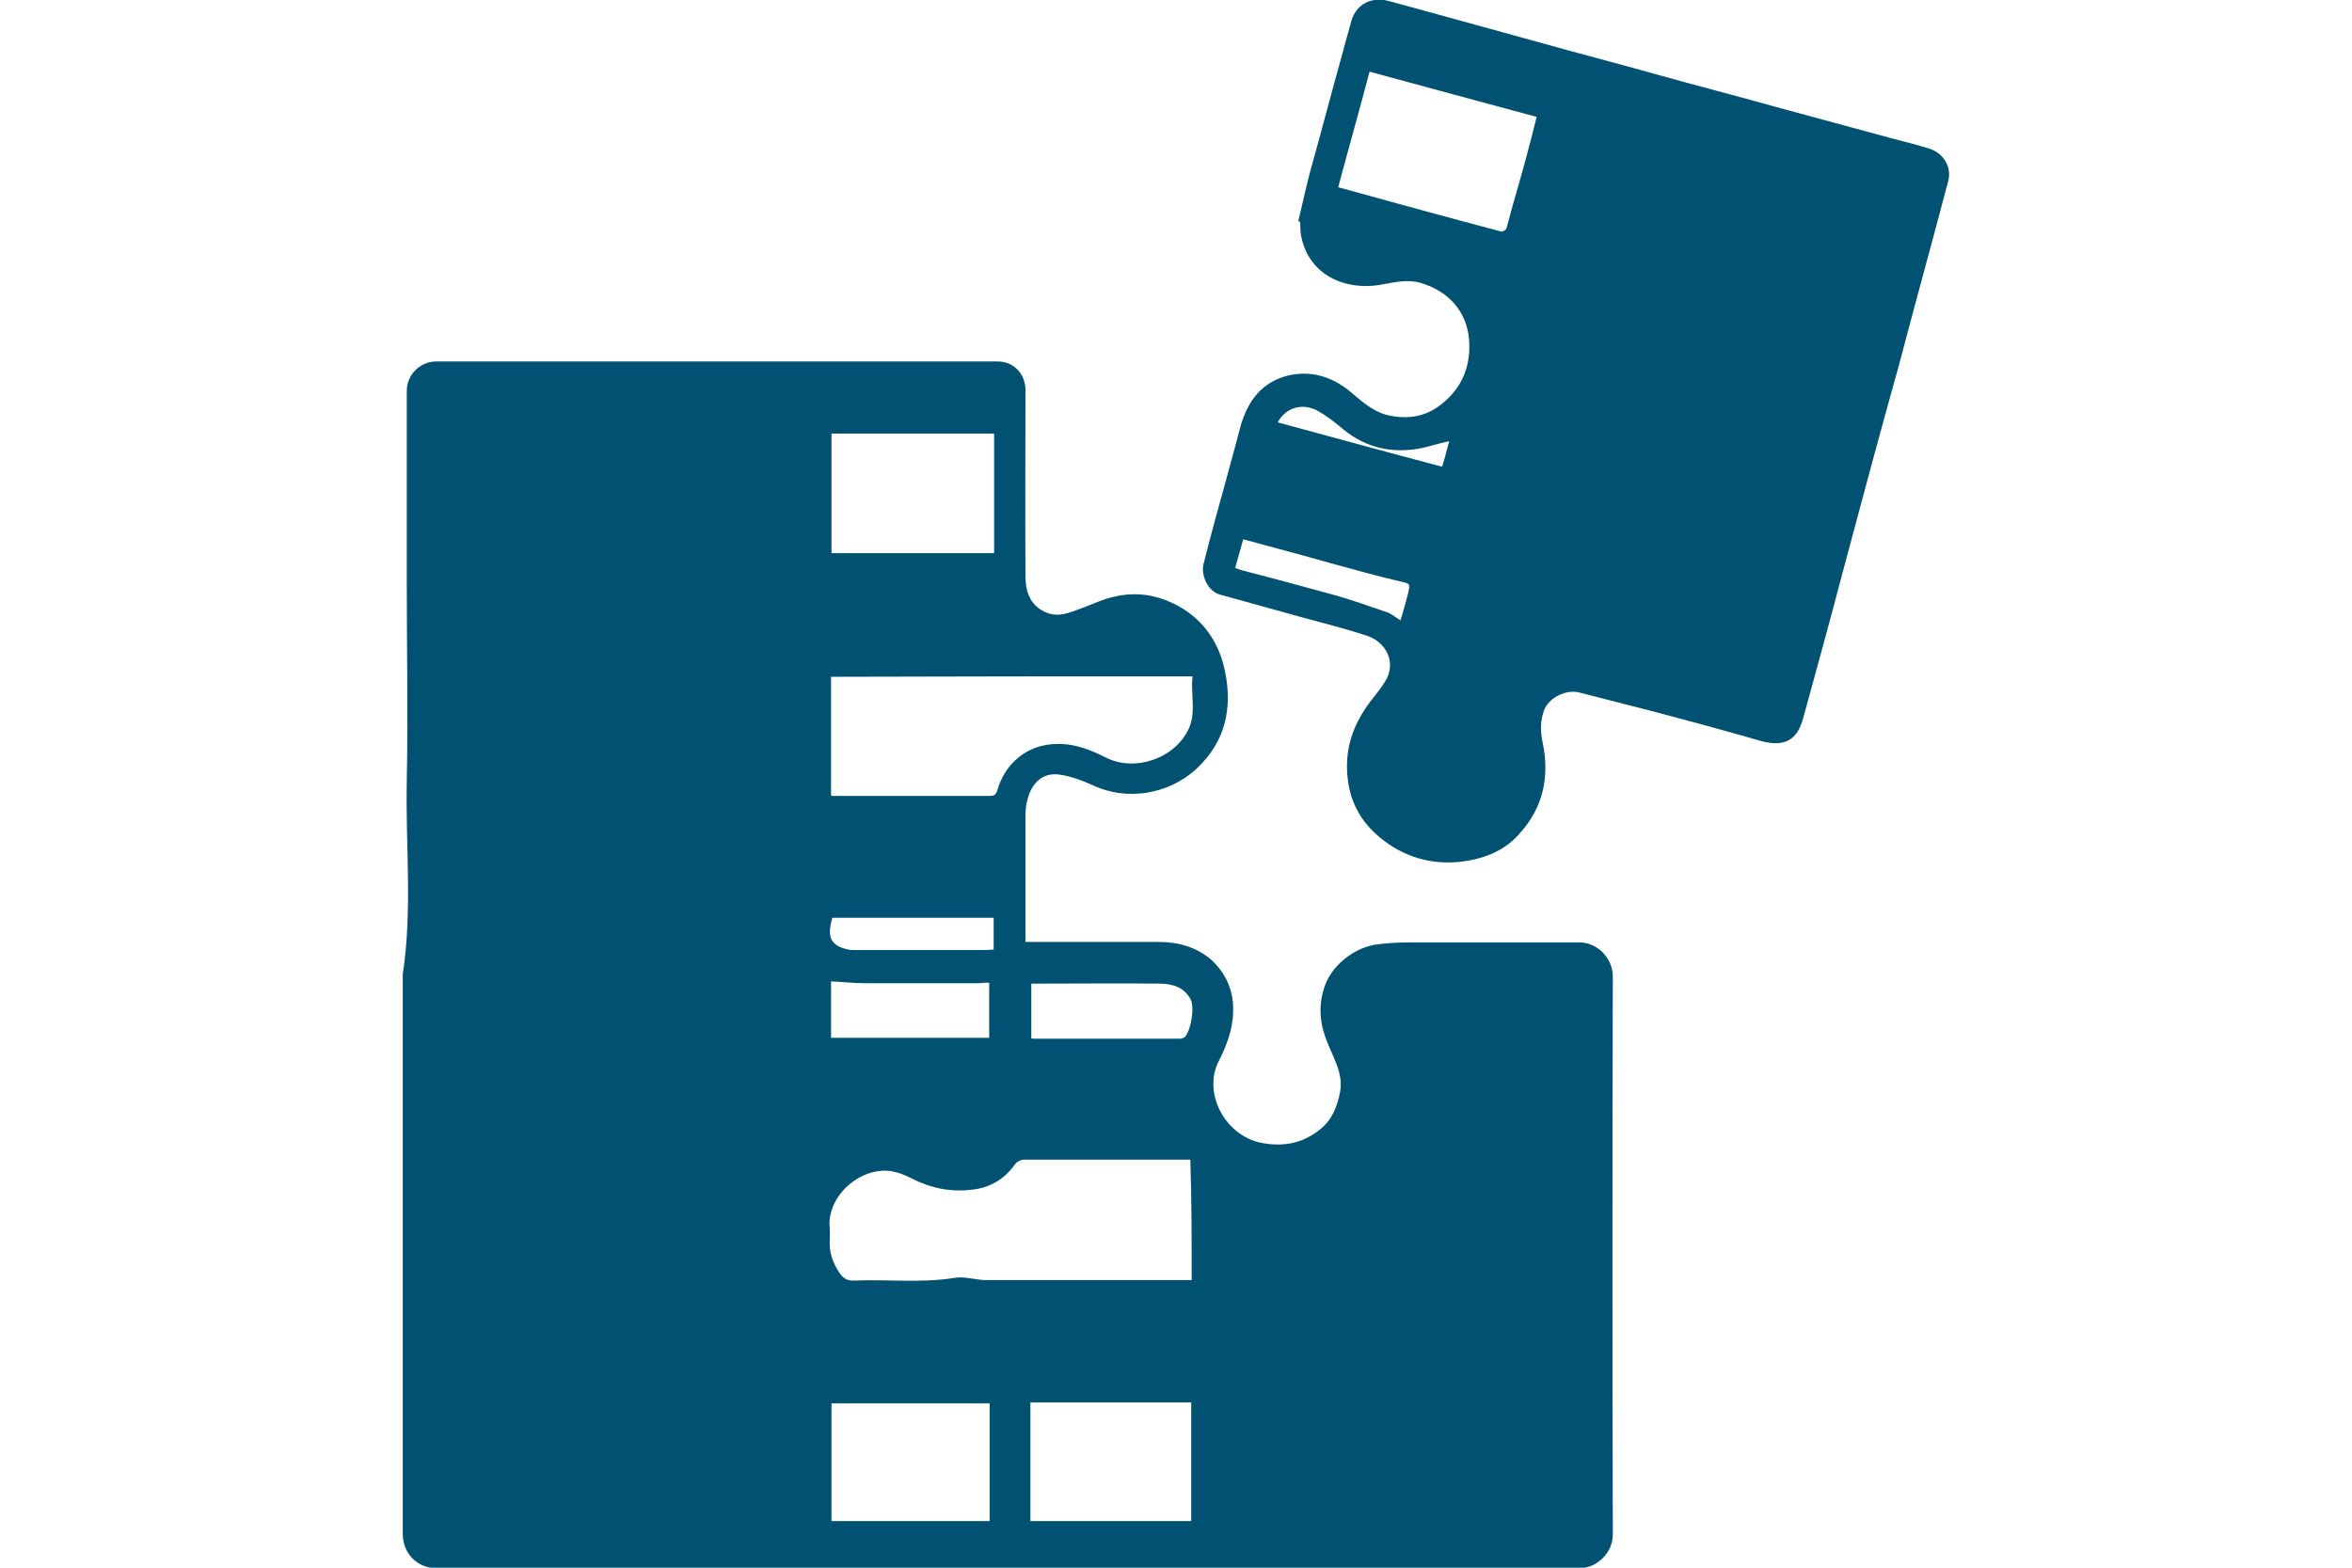
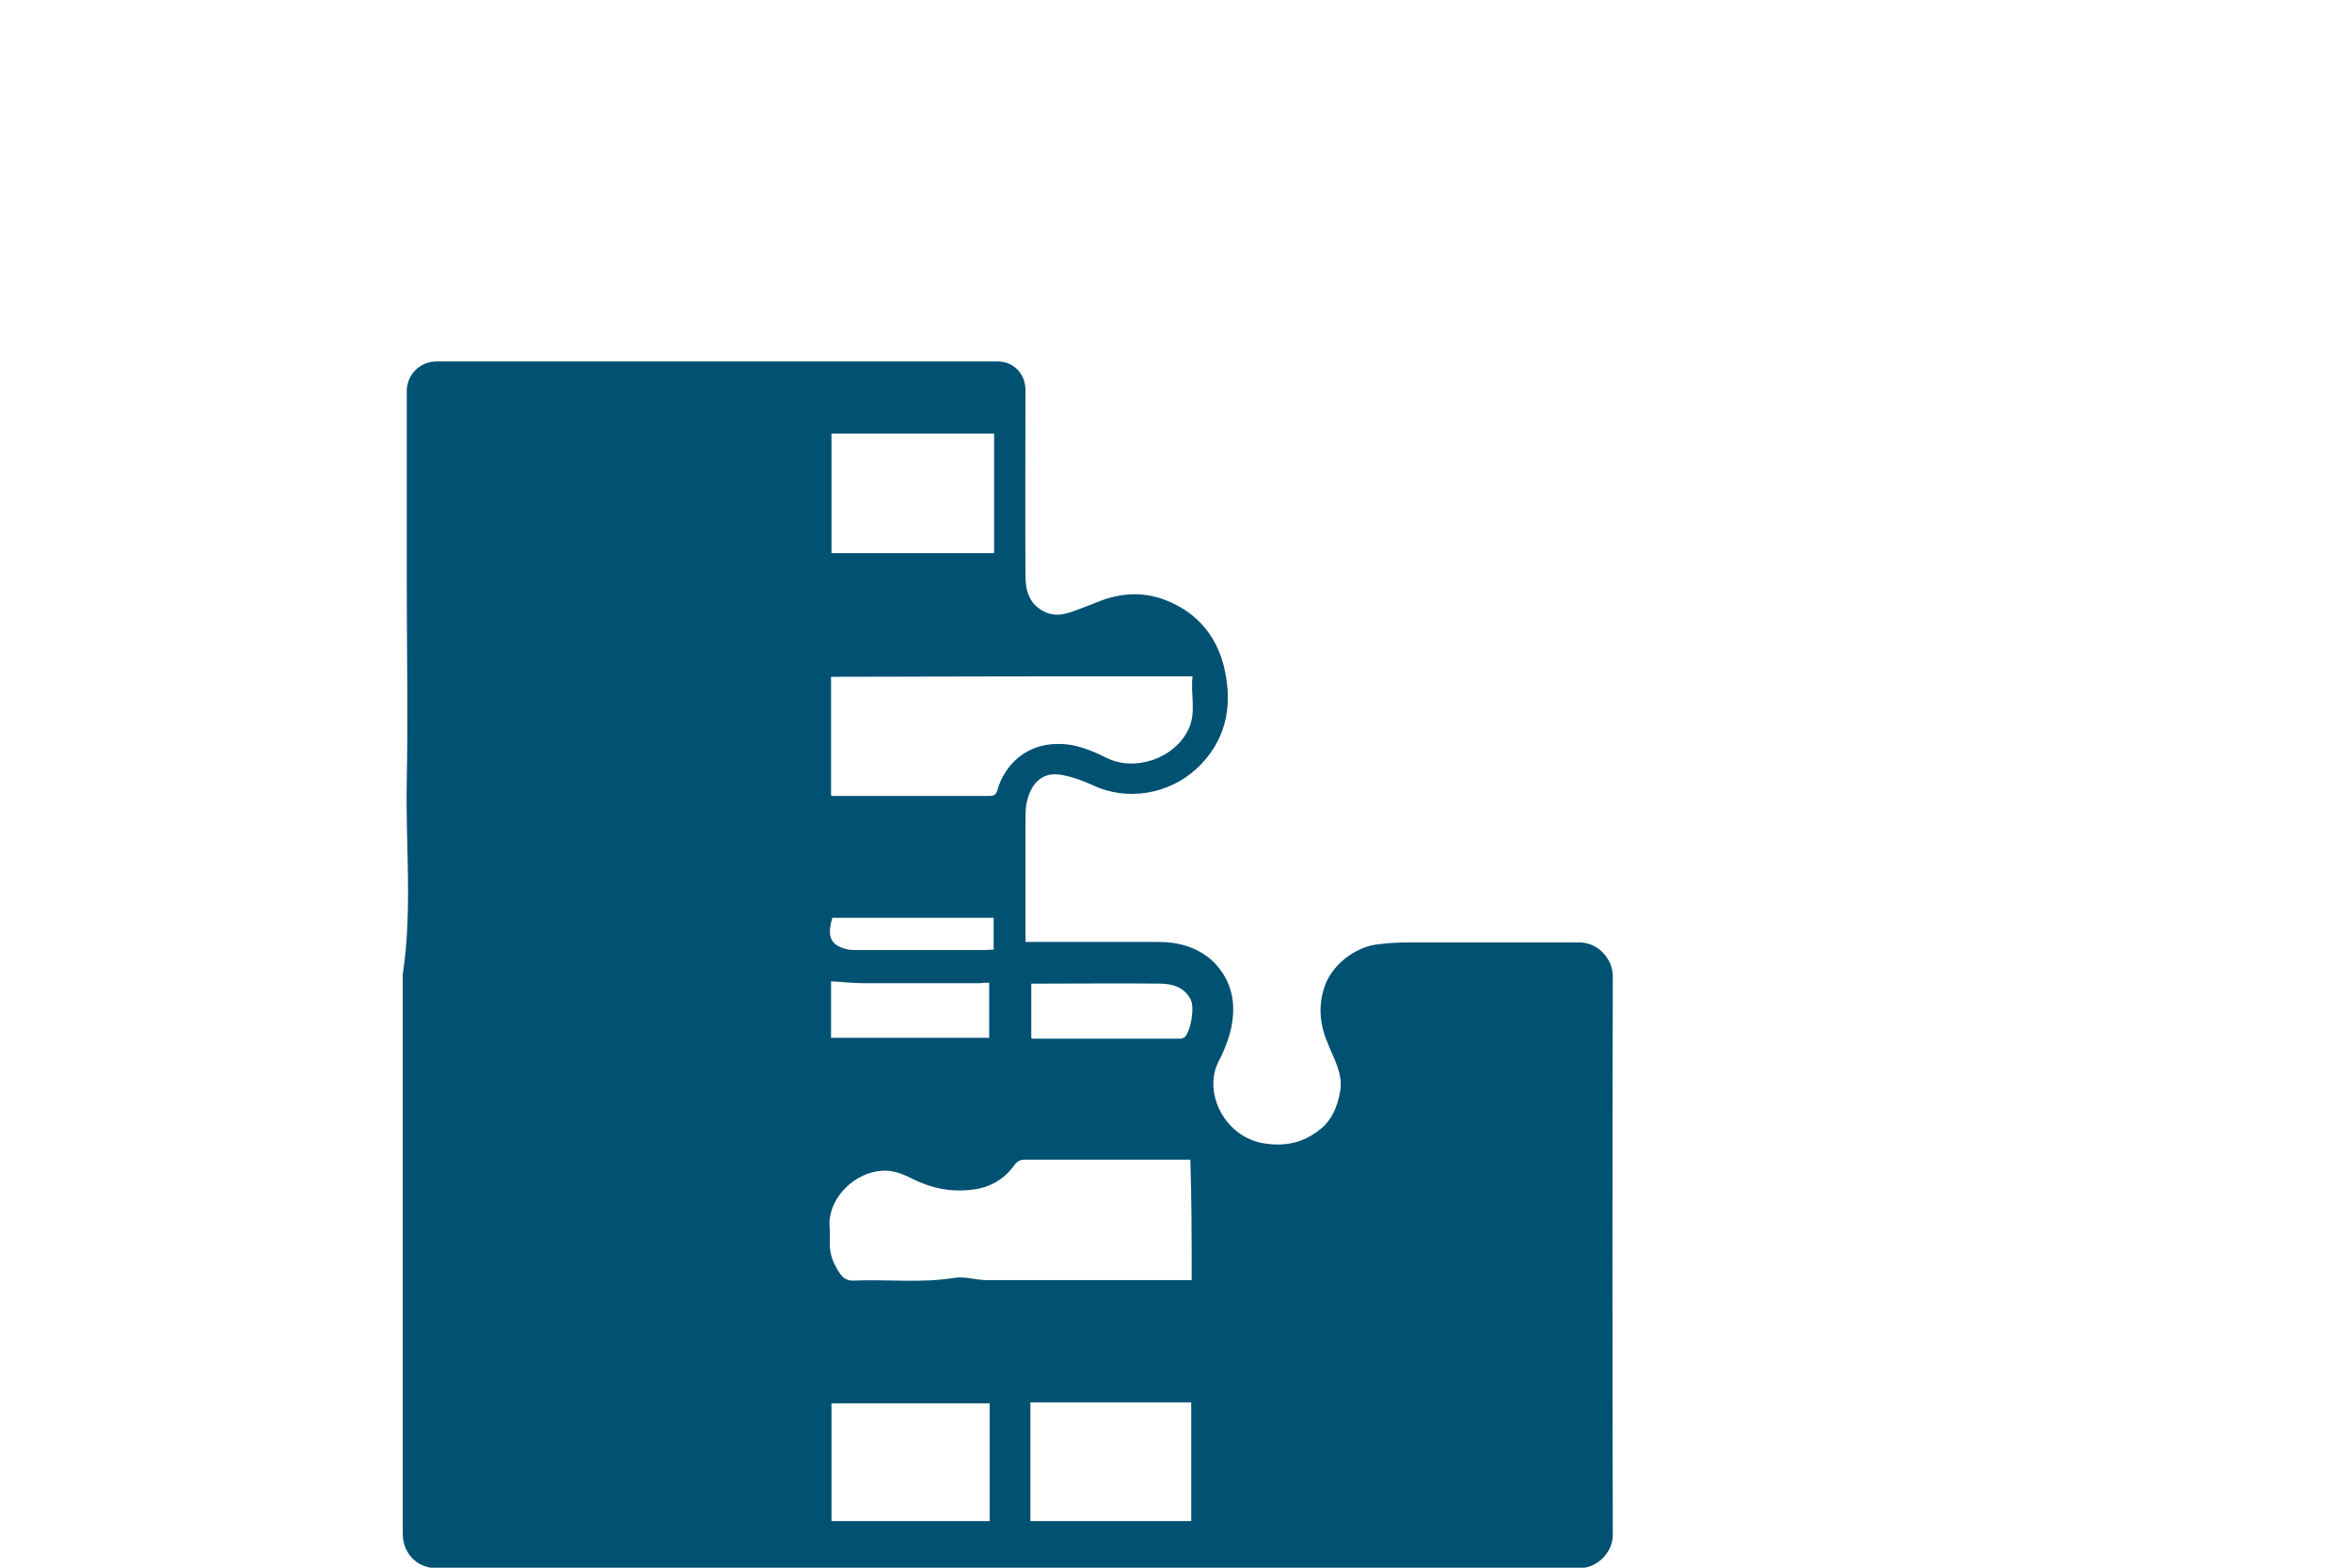
<svg xmlns="http://www.w3.org/2000/svg" version="1.1" id="Layer_1" x="0px" y="0px" viewBox="0 0 525 350" style="enable-background:new 0 0 525 350;" xml:space="preserve">
  <style type="text/css">
	.st0{fill:#005172;}
</style>
  <g>
    <path class="st0" d="M171.5,177.5c0.4-1.2,0.1-1.7-0.9-2.1c-3.9-1.4-7.7-1.3-11.5,0.1c-6.2,2.3-9.9,10-7.5,16.1   c1.2,3.2,2.7,6.4,3.4,9.7c2.1,9.7-4.8,17.8-14.5,18c-13.1,0.3-26.2,0.1-39.4,0.1c-0.6,0-1.3,0-1.9,0c0,40.8,0,81.4,0,121.9   c19.7,0,39.3,0,58.9,0c0.1-0.5,0.3-1,0.4-1.7c4.4,0,8.8,0,13.2,0c0-8.9,0-17.6,0-26.6c-4.5,0-8.9,0-13.4,0c0-9.2,0-18.2,0-27.4   c4.5,0,8.9,0,13.4,0c0-9.1,0-17.9,0-27c-4.5,0-8.9,0-13.4,0c0-9.1,0-17.9,0-27c4.5,0,8.9,0,13.4,0c0-9.1,0-17.9,0-27   c-4.5,0-8.9,0-13.4,0c0-9.2,0-18.2,0-27.2C162.7,177.5,167.1,177.5,171.5,177.5z" />
    <path class="st0" d="M98,88.2c0,41.4,0,82.6,0,124c0.8,0,1.4,0,2.1,0c12.8,0,25.5,0,38.4,0c1.4,0,2.9-0.3,4.3-0.6   c2.7-0.9,4.9-3.5,4.4-6.4c-0.4-2.9-1.4-5.6-2.6-8.2c-3.6-7.9-1.4-18.5,5.3-24.2c4.1-3.5,8.8-5.4,14.3-5.3c2.5,0,4.9,0.3,7.5,0.4   c0-5.4,0-11,0-16.9c-4.5,0-8.9,0-13.4,0c0-9.2,0-18.3,0-27.4c4.5,0,8.9,0,13.4,0c0-8.9,0-17.9,0-27c-4.5,0-8.9,0-13.5,0   c0-2.9,0-5.6,0-8.4C138.1,88.2,118.1,88.2,98,88.2z" />
    <path class="st0" d="M360,217.9c0-3.6-3.1-7.5-7.5-7.5c-12.6,0-25.2,0-37.7,0c-2.3,0-4.7,0.1-7,0.4c-5.4,0.5-10.9,4.9-12.3,10   c-1.3,4.1-0.8,8.3,0.9,12.2c1.4,3.5,3.5,6.9,2.7,10.9c-0.6,3.2-1.8,6.2-4.5,8.3c-3.6,2.9-7.7,3.8-12.2,3.1   c-8.9-1.2-14-11.3-10.4-18.3c2.1-4.1,3.6-8.4,3.2-13.2c-0.4-3.9-2.1-7-4.8-9.5c-3.4-2.9-7.4-4-11.8-4c-9.1,0-18.2,0-27.4,0   c-0.6,0-1.3,0-2.3,0c0-0.9,0-1.4,0-2.1c0-8.4,0-16.7,0-25.2c0-1.4,0-3,0.4-4.3c0.8-3.4,3-6.2,6.9-5.8c2.6,0.3,5.2,1.3,7.5,2.3   c7.8,3.8,17.2,2.1,23.3-3.5c6.5-6,8.2-13.6,6.4-22c-1.3-6.2-4.7-11.2-10.2-14.3c-4.5-2.5-9.3-3.4-14.4-2.2   c-2.5,0.5-4.9,1.7-7.4,2.6c-2.7,1-5.3,2.2-8.2,0.8c-3.4-1.6-4.3-4.7-4.3-7.9c-0.1-13.9,0-27.7,0-41.6c0-3.6-2.6-6.4-6.2-6.4   c-41.8,0-83.5,0-125.3,0c-3.6,0-6.6,2.9-6.6,6.6c0,14.5,0,28.9,0,43.4c0,14.5,0.3,29,0,43.6c-0.3,14.4,1.3,28.9-0.9,43.2   c0,41.6,0,83.2,0,124.9c0,4.4,3.2,7.7,7.5,7.7c46.2-0.1,92.2,0,138.4,0c38.9,0,77.8,0,116.8,0c3.9,0,7.4-3.5,7.4-7.4   C359.9,301.4,359.9,259.6,360,217.9z M266.2,151c-0.5,3.9,0.9,8-0.9,11.8c-3.2,6.7-12.1,9.5-18.3,6.4c-3.4-1.7-7-3.2-11-3.1   c-6.6,0-11.7,4.3-13.4,10.4c-0.3,1-0.8,1.2-1.7,1.2c-11.5,0-23.2,0-34.8,0c-0.1,0-0.4,0-0.6-0.1c0-8.8,0-17.6,0-26.5   C212.4,151,239.2,151,266.2,151z M185.6,96.8c12.1,0,24.1,0,36.3,0c0,8.8,0,17.8,0,26.7c-12.1,0-24.1,0-36.3,0   C185.6,114.5,185.6,105.7,185.6,96.8z M185.8,204.9c11.9,0,23.9,0,36,0c0,2.3,0,4.7,0,7.1c-0.5,0-1.2,0.1-1.7,0.1   c-9.7,0-19.4,0-29.2,0c-0.5,0-1,0-1.6-0.1C185.4,211.1,184.5,209.2,185.8,204.9z M220.8,219.4c0,4.1,0,8.2,0,12.3   c-11.7,0-23.3,0-35.3,0c0-4.4,0-8.6,0-12.6c2.5,0.1,4.8,0.4,7.1,0.4c8.7,0,17.4,0,26.1,0C219.5,219.4,220,219.4,220.8,219.4z    M220.9,339.6c-11.7,0-23.3,0-35.3,0c0-8.8,0-17.5,0-26.3c11.7,0,23.5,0,35.3,0C220.9,322.1,220.9,330.8,220.9,339.6z M265.9,339.6   c-11.9,0-23.9,0-35.9,0c0-8.8,0-17.5,0-26.5c11.9,0,23.9,0,35.9,0C265.9,322,265.9,330.8,265.9,339.6z M266,285.8   c-0.6,0-1.2,0-1.7,0c-14.7,0-29.3,0-44,0c-2.5,0-4.9-0.9-7.3-0.5c-7.4,1.2-14.8,0.3-22.2,0.6c-1.6,0.1-2.5-0.4-3.4-1.7   c-1.4-2.1-2.2-4.1-2.2-6.7c0-1.2,0.1-2.3,0-3.4c-0.6-6,4.8-11.7,10.6-12.6c3-0.5,5.3,0.4,7.7,1.6c4.3,2.2,8.8,3.1,13.5,2.5   c3.8-0.4,7-2.2,9.3-5.3c0.6-0.9,1.3-1.4,2.5-1.4c11.7,0,23.5,0,35.1,0c0.5,0,1.2,0,1.8,0C266,267.9,266,276.7,266,285.8z    M264.4,231.6c-0.3,0.1-0.6,0.3-0.9,0.3c-11,0-21.9,0-32.9,0c-0.1,0-0.3-0.1-0.4-0.1c0-3.9,0-7.9,0-12.2c1,0,1.8,0,2.7,0   c8.7,0,17.2-0.1,25.9,0c2.9,0,5.6,0.8,7,3.6C266.7,225,265.8,230.3,264.4,231.6z" />
-     <path class="st0" d="M350.8,341.3c-18.9,0-37.9,0-56.9,0c-0.1-0.5-0.1-0.9-0.3-1.6c-4.3,0-8.6,0-13,0c0-8.9,0-17.8,0-26.6   c4.3,0,8.6,0,13,0c0-9.2,0-18.2,0-27.4c-4.3,0-8.6,0-13,0c0-7.3,0-14.3,0-21.7c1,0.1,1.9,0.4,2.9,0.4c9.6,0.1,17.6-3.2,22.2-12.2   c3.5-6.6,3.4-13.5,0.1-20.4c-0.8-1.6-1.3-3.2-1.9-4.9c-1.3-3.4,1.7-6.7,4.5-7.3c1.3-0.3,2.7-0.4,4-0.4c12.1,0,24.1,0,36.2,0   c0.6,0,1.3,0,2.2,0C350.8,260.1,350.8,300.7,350.8,341.3z" />
+     <path class="st0" d="M350.8,341.3c-18.9,0-37.9,0-56.9,0c-0.1-0.5-0.1-0.9-0.3-1.6c-4.3,0-8.6,0-13,0c0-8.9,0-17.8,0-26.6   c4.3,0,8.6,0,13,0c0-9.2,0-18.2,0-27.4c-4.3,0-8.6,0-13,0c0-7.3,0-14.3,0-21.7c1,0.1,1.9,0.4,2.9,0.4c9.6,0.1,17.6-3.2,22.2-12.2   c3.5-6.6,3.4-13.5,0.1-20.4c-0.8-1.6-1.3-3.2-1.9-4.9c-1.3-3.4,1.7-6.7,4.5-7.3c1.3-0.3,2.7-0.4,4-0.4c12.1,0,24.1,0,36.2,0   C350.8,260.1,350.8,300.7,350.8,341.3z" />
    <g>
-       <path class="st0" d="M395.4,159.3c10.8-39.9,21.7-79.7,32.4-119.6c-0.5-0.3-0.9-0.4-1.4-0.5c-10.8-3-21.7-5.8-32.4-8.8    c-7-1.9-14-3.8-21-5.6c-0.9-0.3-1.2,0-1.4,0.8c-0.5,2.2-1.2,4.3-1.7,6.5c-0.3,0.8-0.5,1.2-1.6,0.9c-3.9-1.2-7.8-2.2-11.8-3.2    c-2.3,8.7-4.7,17.1-7,25.8c4.4,1.2,8.7,2.5,13,3.6c-2.5,8.9-4.8,17.6-7.1,26.3c-4-1-7.8-1.9-11.5-3.1c-1.3-0.4-1.7,0-1.9,1.2    c-2.1,8-4.3,16.2-6.5,24.2c3.9,1,7.8,2.2,11.8,3.2c1,0.3,1.2,0.6,0.9,1.6c-2.3,8.4-4.5,16.7-6.9,25.2c-3.8-1-7.4-2.1-11-3    c-1.9-0.5-2.2-0.4-2.7,1.7c-2.1,7.7-4,15.3-6.1,23.2c4.4,1.2,8.9,2.5,13.5,3.6c-1.9,7.3-3.9,14.3-5.7,21.4c0.9,0,1.6-0.1,1.9-0.5    c5.7-4.1,7.9-9.5,6.2-16.7c-0.9-3.8-0.8-7.5,0.9-11.2c3-6.6,9.9-9.3,17-7.7c8,1.9,15.9,4.3,24,6.5    C384.4,156.4,389.7,157.8,395.4,159.3z" />
-       <path class="st0" d="M430.7,33.2c-2.9-0.9-5.7-1.6-8.4-2.3c-8.6-2.3-17.2-4.7-25.8-7c-8.9-2.5-17.9-4.8-26.8-7.3    c-8.9-2.5-17.8-4.8-26.7-7.3c-11-3-22-6.1-33.1-9.1c-3.9-1-7.1,0.8-8.2,4.3c-0.6,2.3-1.3,4.5-1.9,6.9c-2.5,8.9-4.8,17.8-7.3,26.7    c-1,3.8-1.8,7.5-2.7,11.3c0.1,0,0.3,0.1,0.4,0.1c0.1,1.2,0,2.3,0.3,3.5c1.8,8.4,9.7,11.9,17.5,10.6c3-0.5,5.8-1.3,8.9-0.5    c6.7,1.9,10.5,6.7,11,12.6c0.5,5.7-1.4,10.8-6.1,14.5c-3.2,2.6-6.9,3.4-11,2.7c-4-0.6-6.7-3.2-9.7-5.7c-3.9-3.1-8.4-4.5-13.4-3.4    c-6,1.4-9.2,5.7-10.8,11.4c-1,3.9-2.1,7.7-3.1,11.5c-1.8,6.5-3.6,13-5.2,19.4c-0.5,2.2,0.9,6,3.9,6.7c6.1,1.7,12.3,3.4,18.4,5.1    c4.8,1.3,9.6,2.5,14.4,4.1c4.1,1.4,6.5,6,3.9,10.1c-1.3,2.2-3.1,4-4.5,6.2c-3.1,4.7-4.5,9.6-3.9,15.3c0.6,6,3.5,10.6,8,14    c5.6,4.3,12.2,5.8,19.2,4.5c4.3-0.8,8.2-2.6,11-5.8c5.4-5.8,7-12.8,5.3-20.7c-0.5-2.5-0.5-4.9,0.5-7.4c1.3-2.6,4.8-4.3,7.7-3.6    c5.2,1.3,10.4,2.7,15.6,4c8.4,2.2,16.9,4.5,25.2,6.9c5.1,1.3,7.9-0.3,9.2-5.2c3-10.9,6-21.8,8.8-32.5c4.1-15.4,8.3-31,12.6-46.4    c3.6-13.7,7.4-27.4,11-41.1C435.6,37.4,434,34.3,430.7,33.2z M314.3,132.5c-0.5,1.9-1,3.8-1.7,6c-1-0.6-1.8-1.3-2.7-1.7    c-3.8-1.3-7.7-2.7-11.5-3.8c-6.9-1.9-13.9-3.8-20.9-5.6c-0.5-0.1-1.2-0.4-1.8-0.6c0.6-2.2,1.2-4.3,1.8-6.4    c6.6,1.8,13.1,3.5,19.4,5.3c5.2,1.4,10.4,2.9,15.6,4.1C314.8,130.3,314.8,130.3,314.3,132.5z M321.9,104.2    c-12.2-3.2-24.4-6.6-36.7-9.9c1.7-3.2,5.3-4.4,8.7-2.7c2.2,1.2,4.1,2.7,6,4.3c4.9,4,10.5,5.3,16.6,4.3c2.3-0.4,4.5-1.2,7-1.7    C323,100.1,322.6,102.1,321.9,104.2z M337.7,45.7c-0.5,1.7-0.9,3.5-1.4,5.2c-0.1,0.4-0.9,0.9-1.2,0.8c-12.1-3.2-24.1-6.5-36.4-9.9    c2.3-8.6,4.7-17,7-25.8c12.4,3.4,24.8,6.7,37.3,10.1C341.4,32.7,339.6,39.2,337.7,45.7z" />
-     </g>
+       </g>
  </g>
</svg>